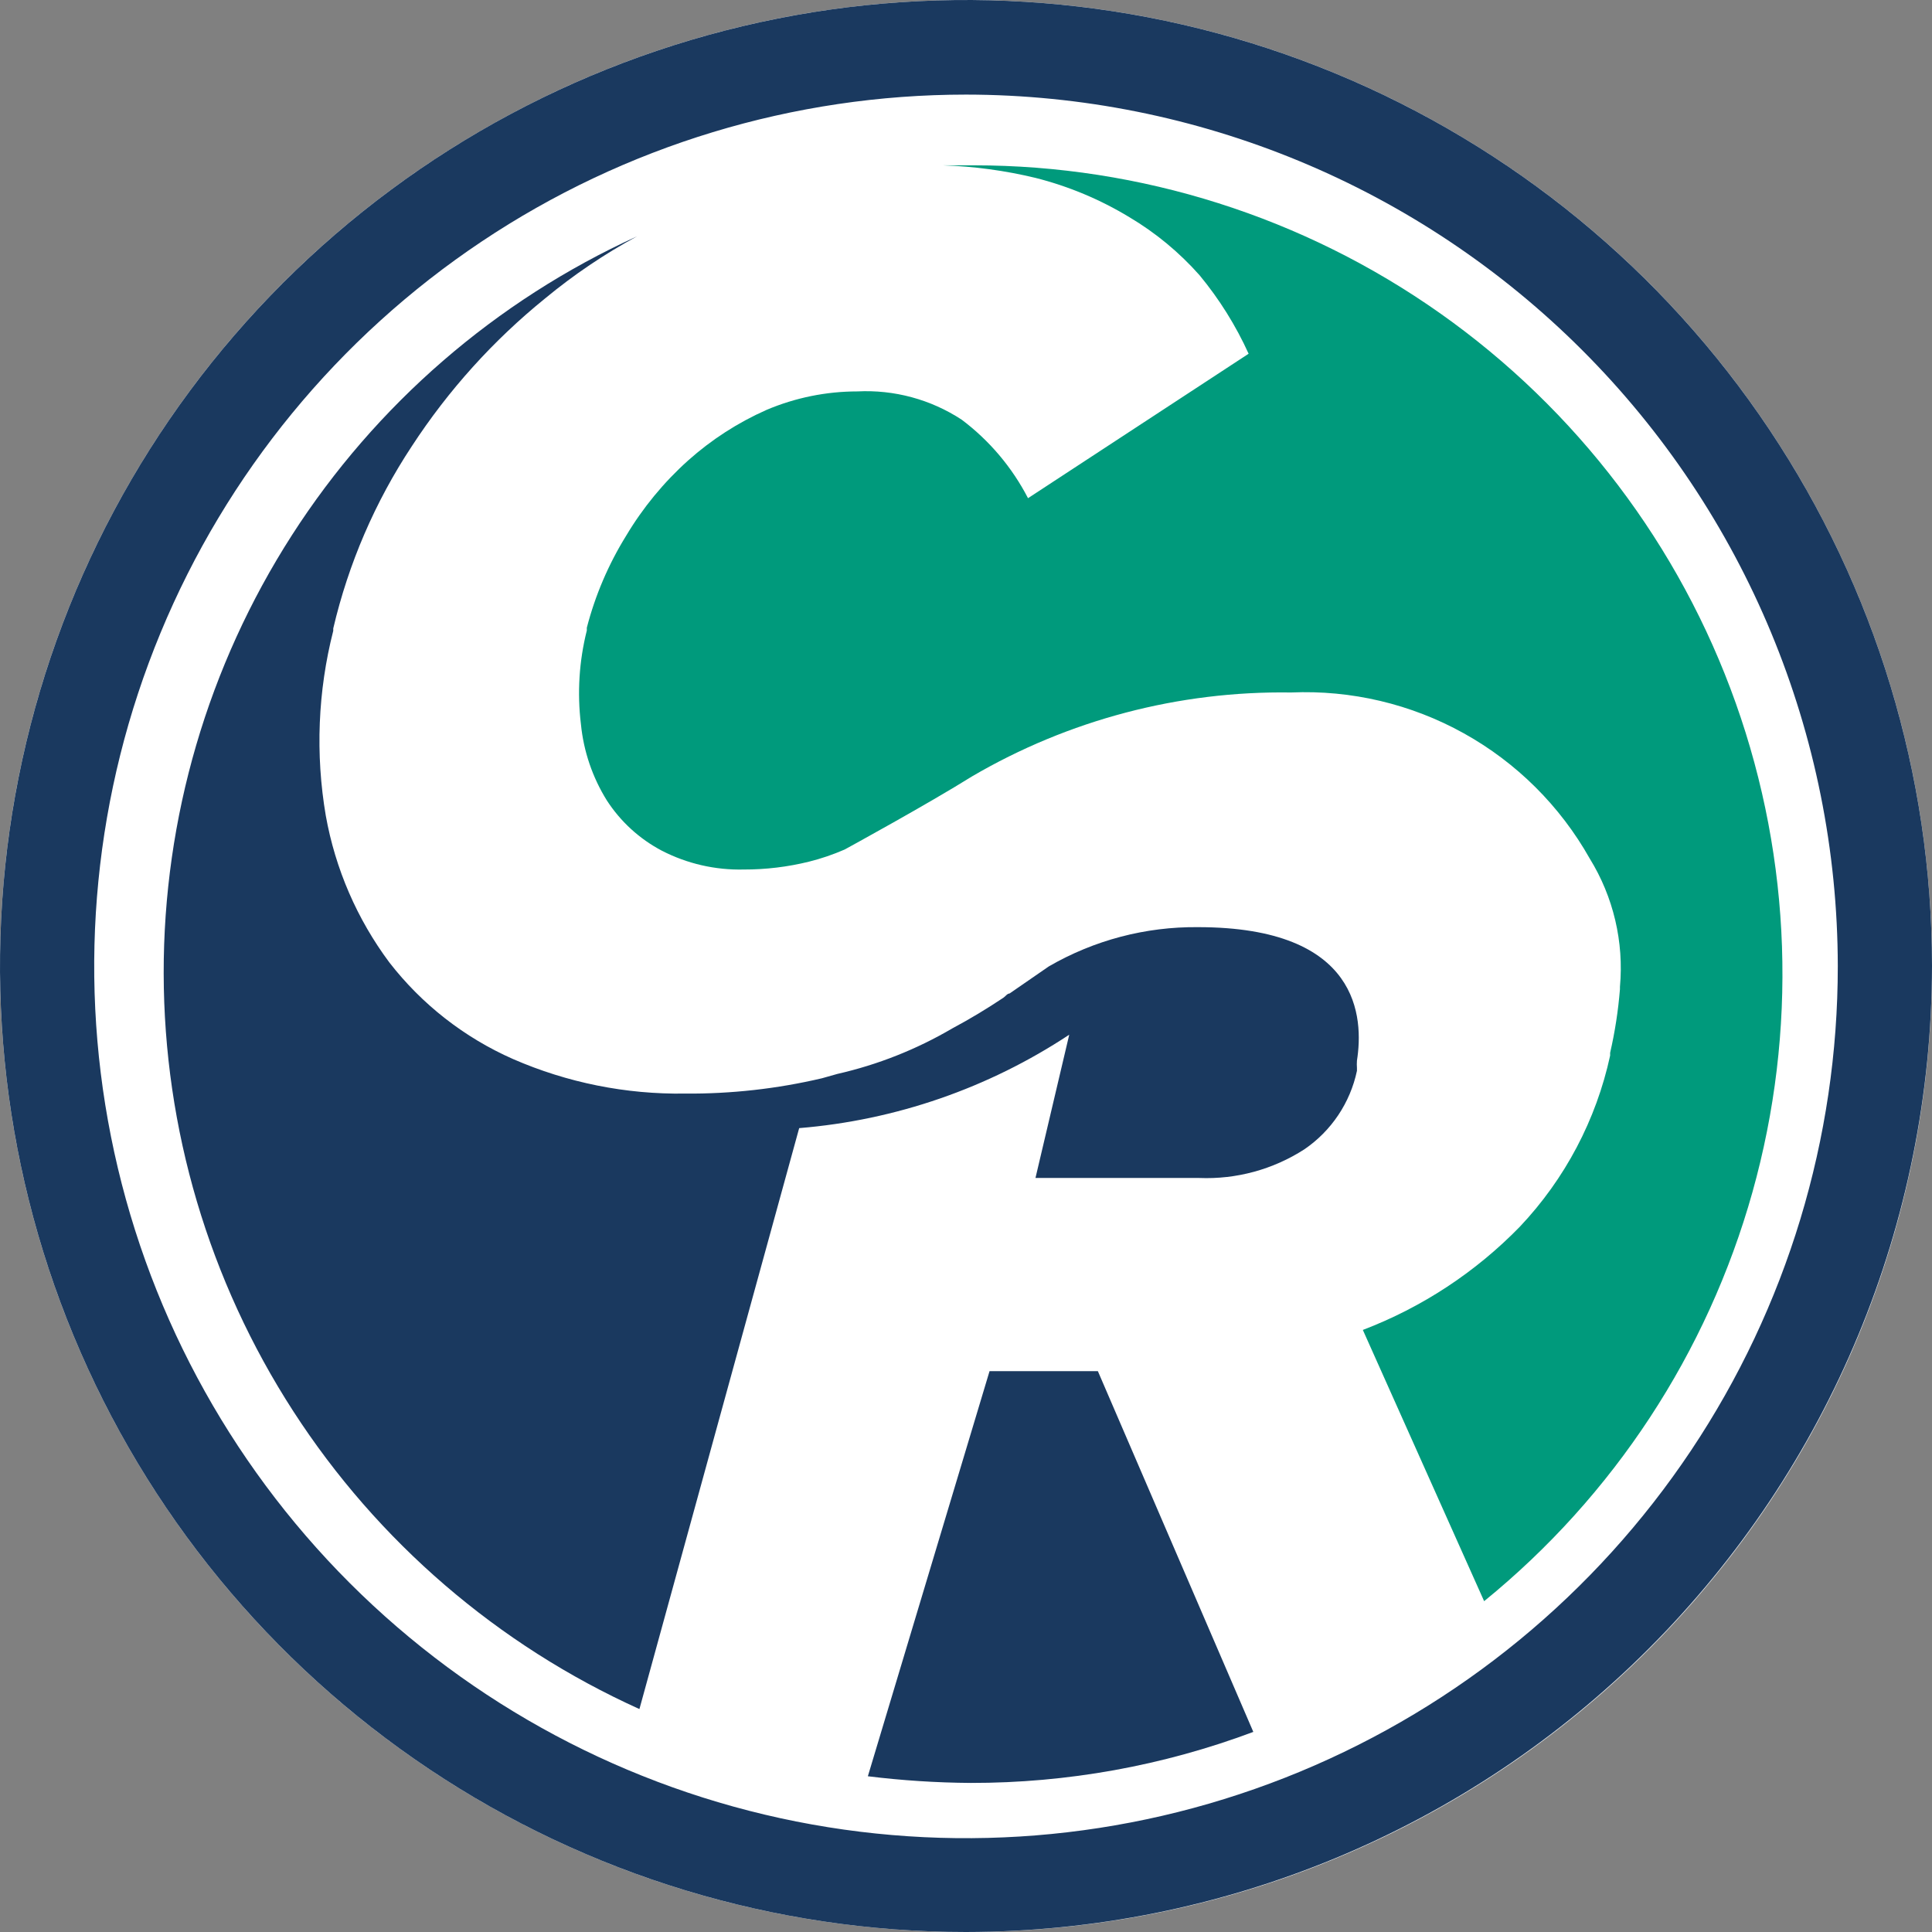
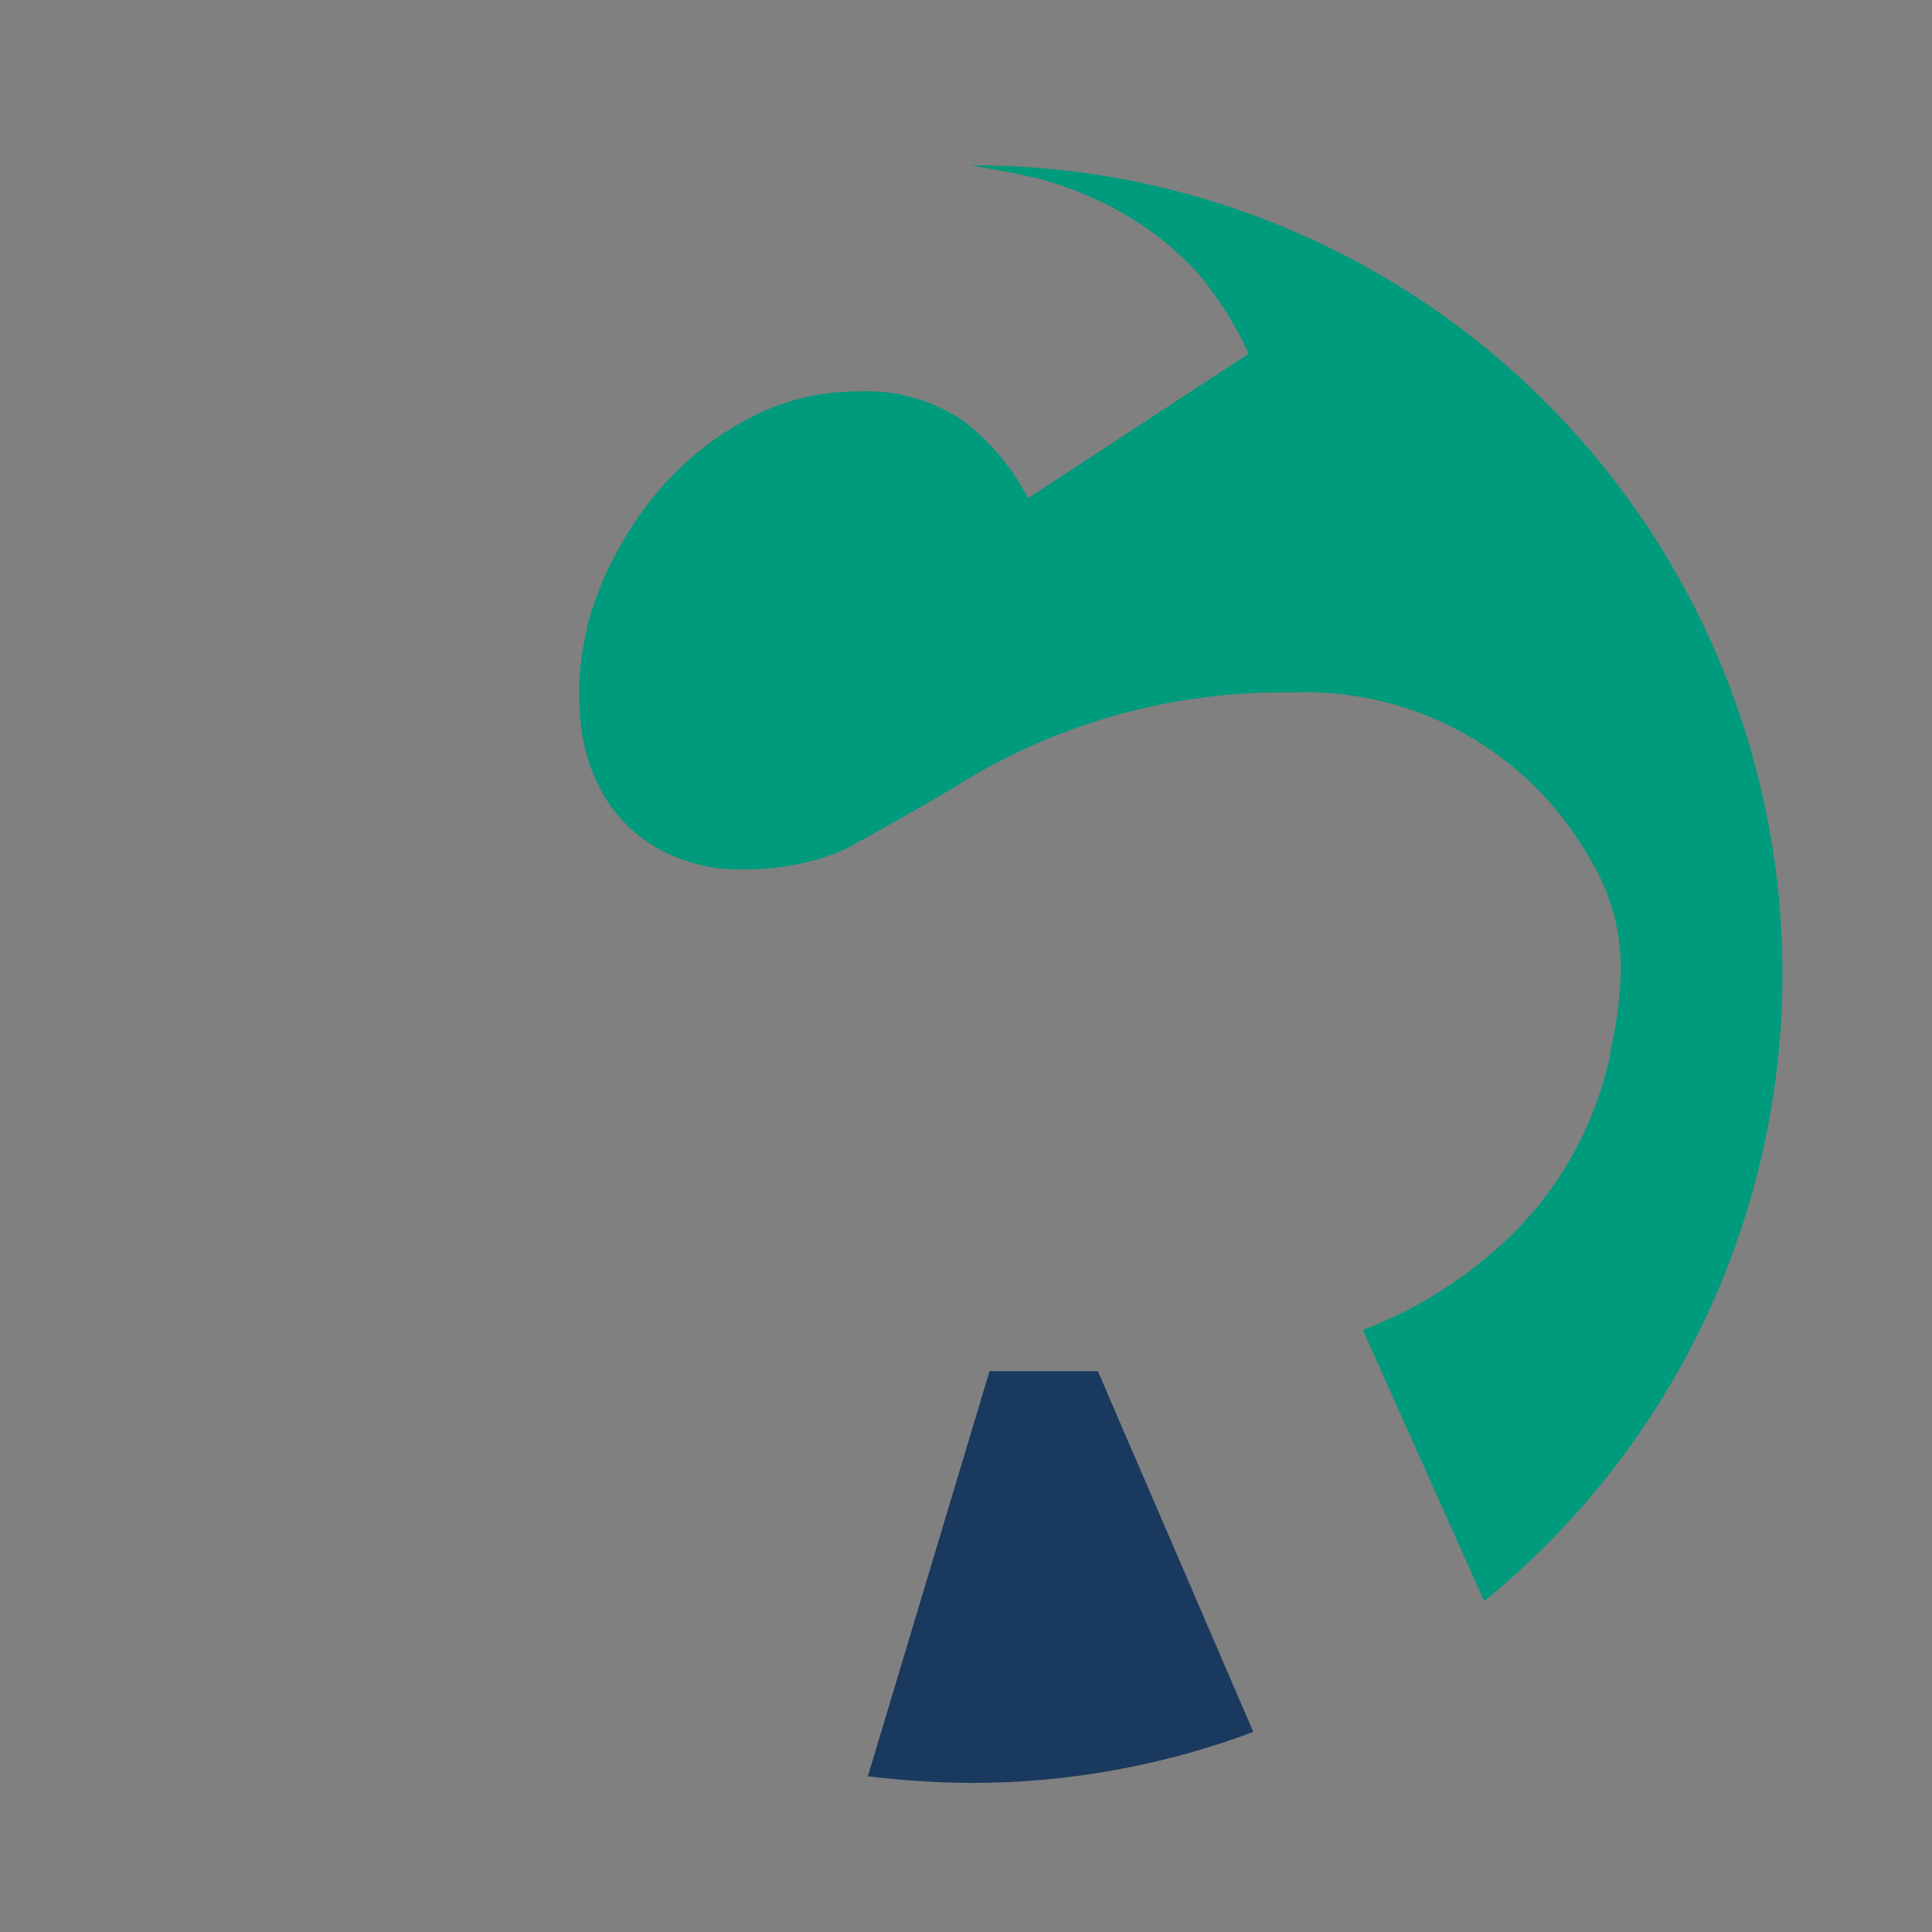
<svg xmlns="http://www.w3.org/2000/svg" width="1024" height="1024" viewBox="0 0 1024 1024" fill="none">
  <rect x="0" y="0" width="1024" height="1024" fill="#808080" stroke="none" />
  <g clip-path="url(#clip0_506_38509)">
-     <circle cx="512" cy="512" r="512" fill="white" />
-     <path d="M423.58 597.929C474.7 593.74 523.934 576.708 566.715 548.415L548.823 624.351H635.578C655.284 625.155 674.758 619.851 691.334 609.164C705.641 599.405 715.629 584.499 719.212 567.555V566.098C719.115 564.783 719.115 563.461 719.212 562.146C722.749 539.677 721.085 491.41 634.954 491.41C607.212 491.125 579.905 498.311 555.897 512.215L535.092 526.57C533.844 526.57 532.804 528.234 531.763 528.858C523.025 534.684 514.079 540.093 504.717 545.086C485.756 556.209 465.197 564.349 443.76 569.219L435.646 571.508C411.854 577.096 387.478 579.82 363.038 579.621C331.706 580.081 300.638 573.839 271.915 561.313C246.156 549.965 223.632 532.375 206.38 510.134C189.258 487.166 177.72 460.526 172.677 432.325C167.116 399.746 168.463 366.361 176.63 334.336V333.087C184.694 298.706 198.781 266.024 218.239 236.554C237.579 206.878 261.447 180.413 288.974 158.121C304.099 145.613 320.403 134.604 337.657 125.25C262.722 159.387 199.209 214.389 154.713 283.676C110.218 352.963 86.625 433.602 86.756 515.946C86.888 598.289 110.739 678.852 155.456 747.997C200.172 817.141 263.862 871.939 338.905 905.837L423.58 597.929Z" fill="#1A395F" />
    <path d="M581.898 726.75H524.477L459.983 941.453C478.068 943.687 496.268 944.868 514.491 944.99C565.642 945.057 616.386 935.895 664.284 917.944L581.898 726.75Z" fill="#1A395F" />
-     <path d="M514.913 87.625H499.726C516.275 88.17 532.727 90.4 548.824 94.282C566.34 98.709 583.098 105.72 598.547 115.087C612.482 123.357 625.046 133.745 635.787 145.878C646.259 158.535 655.004 172.527 661.793 187.487L544.871 264.048C536.428 247.712 524.41 233.489 509.712 222.438C493.321 211.702 473.94 206.456 454.371 207.459C437.859 207.47 421.517 210.795 406.313 217.237C391.128 223.958 377.089 233.013 364.704 244.075C351.796 255.657 340.714 269.124 331.833 284.02C322.494 299.112 315.481 315.523 311.028 332.703V334.159C306.941 350.401 305.883 367.257 307.908 383.882C309.327 398.211 314.025 412.021 321.639 424.243C328.905 435.469 338.934 444.639 350.765 450.872C364.192 457.794 379.144 461.228 394.246 460.859C405.885 460.885 417.483 459.488 428.782 456.698C435.262 455.081 441.595 452.924 447.714 450.248C450.003 449 491.82 426.115 515.121 411.552C566.377 381.543 624.873 366.145 684.262 367.03C716.205 365.645 747.907 373.135 775.853 388.669C803.799 404.203 826.897 427.173 842.584 455.033C855.146 475.379 860.767 499.251 858.604 523.064V524.312C857.693 535.659 855.955 546.923 853.403 558.016V559.472C846.031 593.509 829.483 624.878 805.552 650.18C782.123 674.254 753.723 692.927 722.334 704.896L786.62 848.655C855.278 792.801 904.959 717.06 928.84 631.835C952.721 546.61 949.63 456.081 919.992 372.683C890.353 289.286 835.621 217.109 763.313 166.068C691.006 115.027 604.669 87.625 516.161 87.625H514.913Z" fill="#009A7C" />
-     <path d="M512 1024C410.736 1024 311.746 993.972 227.548 937.712C143.35 881.453 77.726 801.49 38.974 707.934C0.222 614.378 -9.917 511.432 9.838 412.114C29.594 312.796 78.357 221.566 149.962 149.962C221.566 78.357 312.796 29.594 412.114 9.838C511.432 -9.917 614.378 0.222 707.934 38.974C801.49 77.726 881.453 143.35 937.712 227.548C993.972 311.746 1024 410.736 1024 512C1023.83 647.74 969.839 777.873 873.856 873.856C777.873 969.839 647.74 1023.83 512 1024ZM512 50.139C420.603 50.139 331.258 77.244 255.267 128.026C179.275 178.808 120.051 250.986 85.084 335.43C50.117 419.874 40.979 512.792 58.825 602.43C76.671 692.068 120.699 774.401 185.342 839.014C249.984 903.627 332.336 947.618 421.982 965.424C511.629 983.229 604.542 974.049 688.971 939.044C773.399 904.04 845.55 844.783 896.298 768.768C947.045 692.754 974.11 603.398 974.069 512C973.904 389.522 925.162 272.11 838.537 185.524C751.912 98.938 634.479 50.249 512 50.139Z" fill="#1A395F" />
+     <path d="M514.913 87.625C516.275 88.17 532.727 90.4 548.824 94.282C566.34 98.709 583.098 105.72 598.547 115.087C612.482 123.357 625.046 133.745 635.787 145.878C646.259 158.535 655.004 172.527 661.793 187.487L544.871 264.048C536.428 247.712 524.41 233.489 509.712 222.438C493.321 211.702 473.94 206.456 454.371 207.459C437.859 207.47 421.517 210.795 406.313 217.237C391.128 223.958 377.089 233.013 364.704 244.075C351.796 255.657 340.714 269.124 331.833 284.02C322.494 299.112 315.481 315.523 311.028 332.703V334.159C306.941 350.401 305.883 367.257 307.908 383.882C309.327 398.211 314.025 412.021 321.639 424.243C328.905 435.469 338.934 444.639 350.765 450.872C364.192 457.794 379.144 461.228 394.246 460.859C405.885 460.885 417.483 459.488 428.782 456.698C435.262 455.081 441.595 452.924 447.714 450.248C450.003 449 491.82 426.115 515.121 411.552C566.377 381.543 624.873 366.145 684.262 367.03C716.205 365.645 747.907 373.135 775.853 388.669C803.799 404.203 826.897 427.173 842.584 455.033C855.146 475.379 860.767 499.251 858.604 523.064V524.312C857.693 535.659 855.955 546.923 853.403 558.016V559.472C846.031 593.509 829.483 624.878 805.552 650.18C782.123 674.254 753.723 692.927 722.334 704.896L786.62 848.655C855.278 792.801 904.959 717.06 928.84 631.835C952.721 546.61 949.63 456.081 919.992 372.683C890.353 289.286 835.621 217.109 763.313 166.068C691.006 115.027 604.669 87.625 516.161 87.625H514.913Z" fill="#009A7C" />
  </g>
  <defs>
    <clipPath id="clip0_506_38509">
      <rect width="1024" height="1024" fill="white" />
    </clipPath>
  </defs>
</svg>